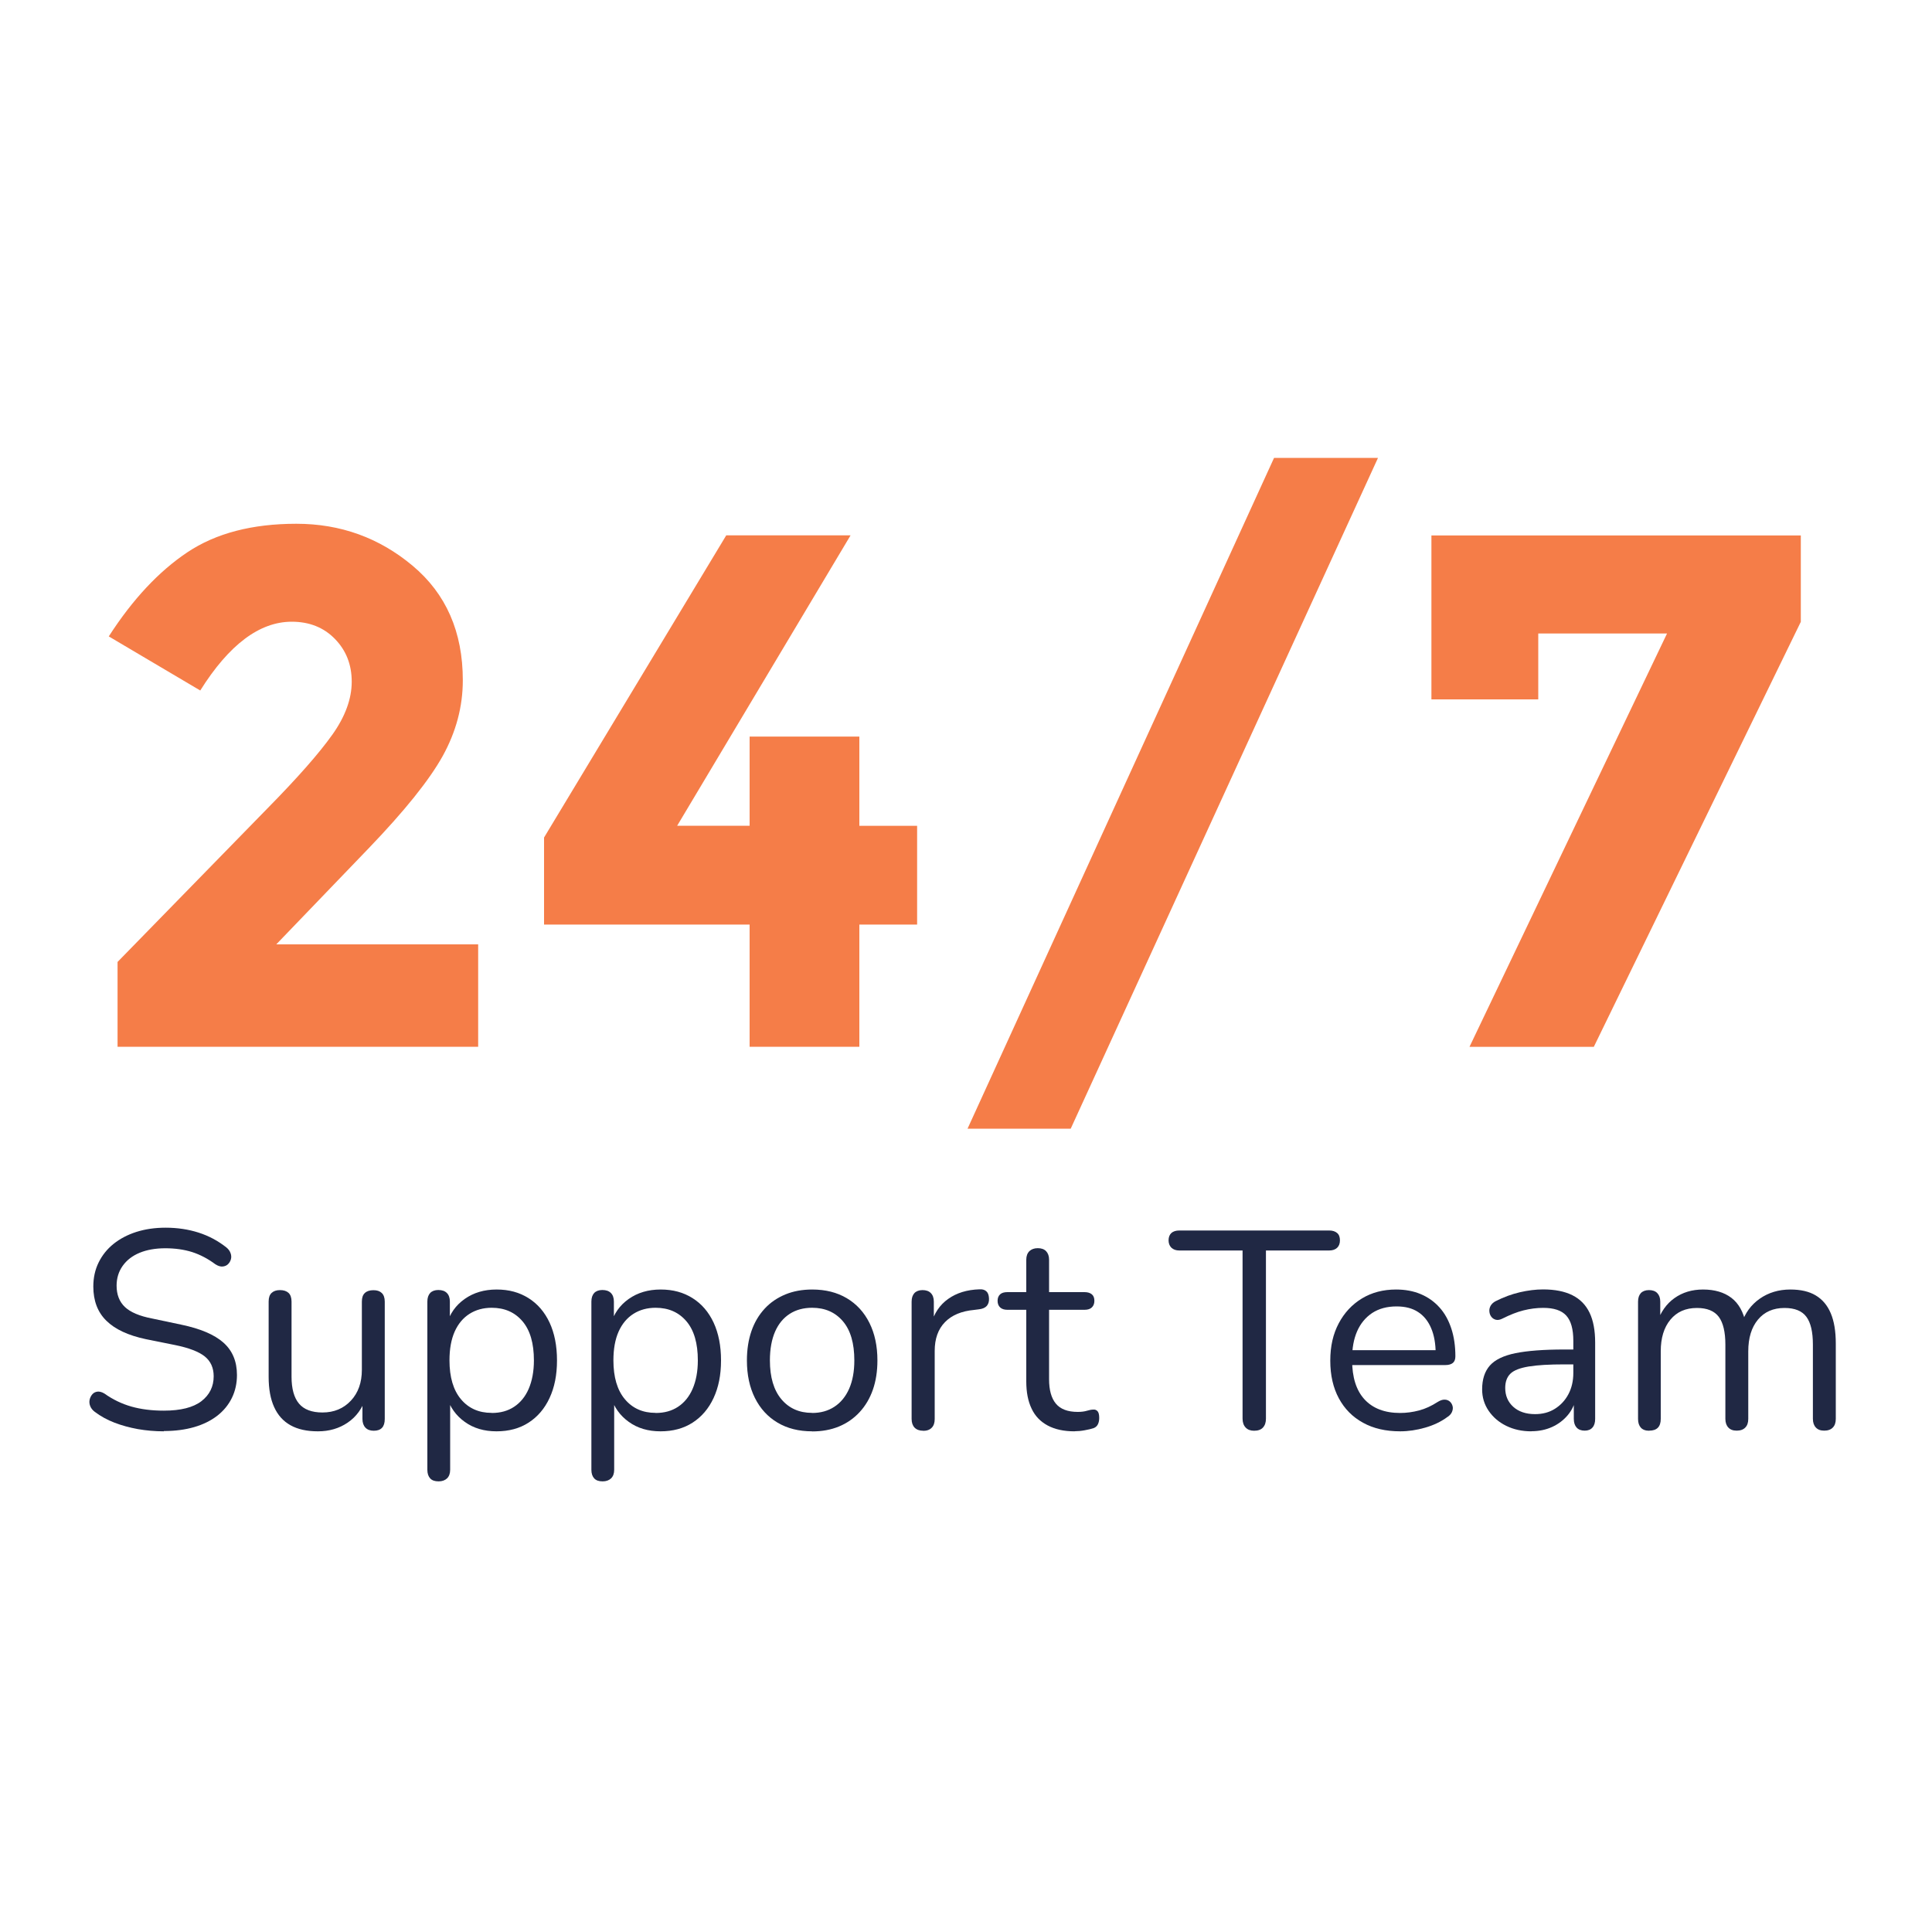
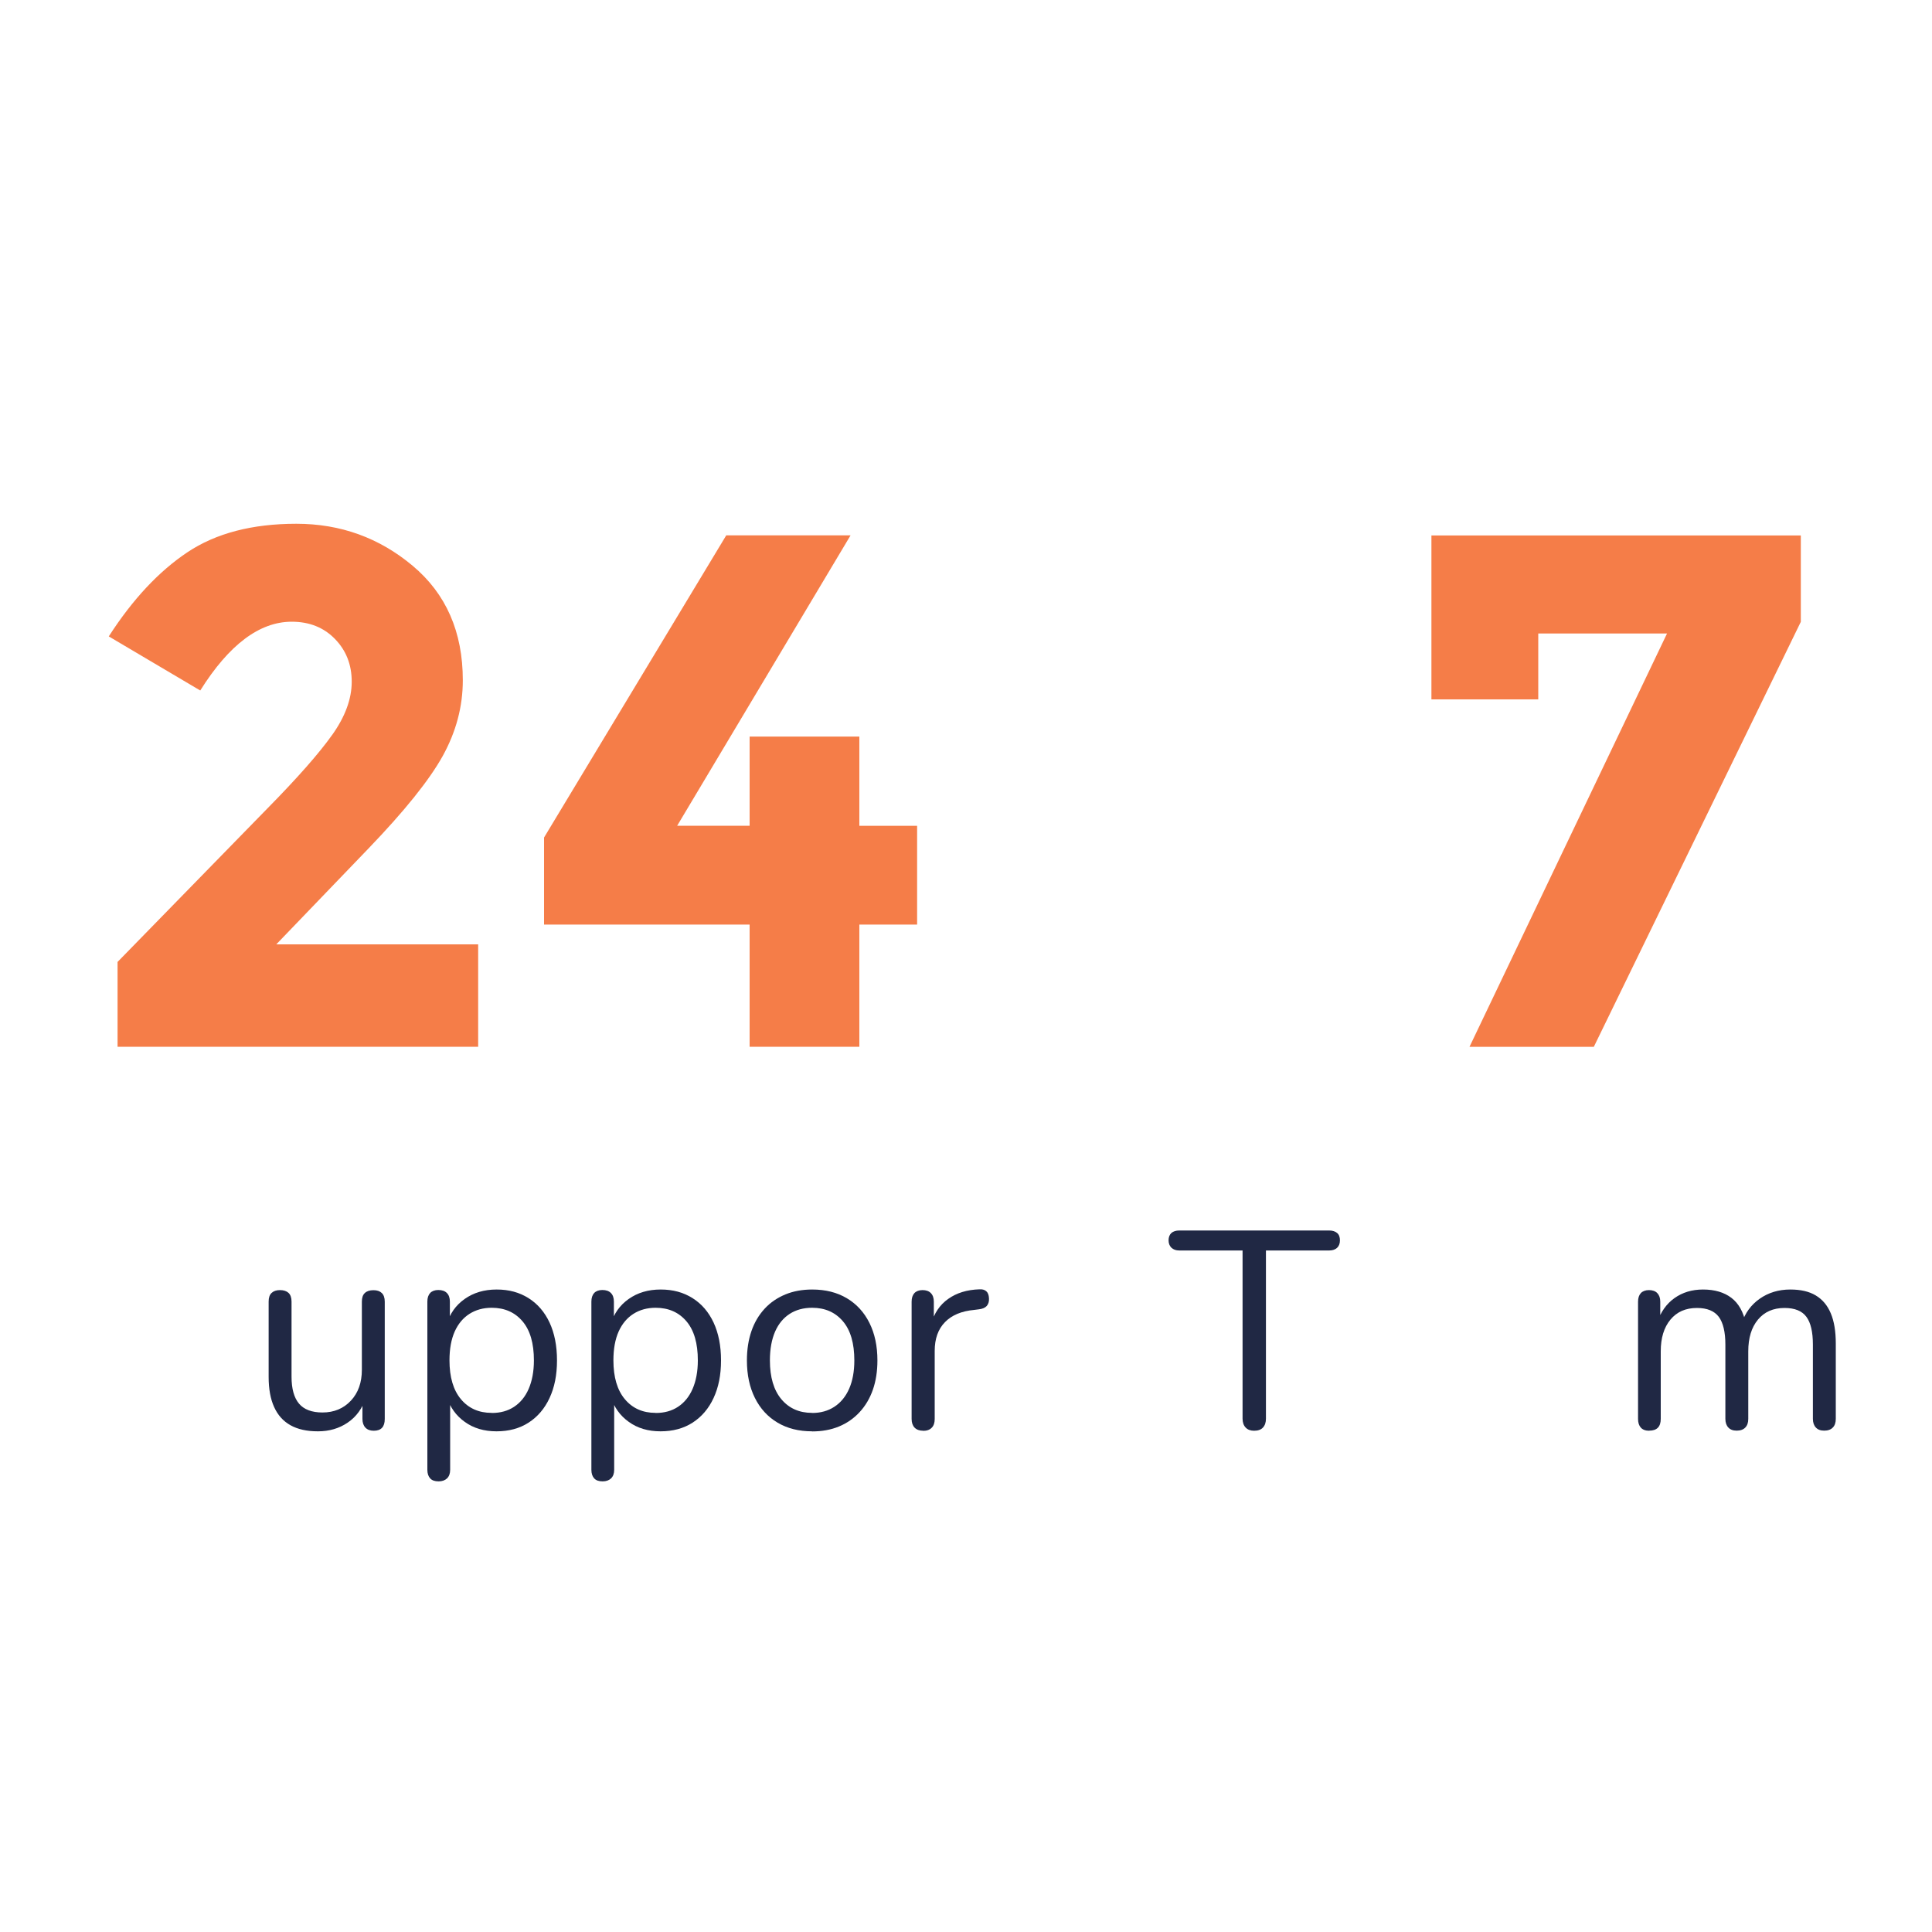
<svg xmlns="http://www.w3.org/2000/svg" id="Layer_1" data-name="Layer 1" viewBox="0 0 200 200">
  <defs>
    <style>
      .cls-1 {
        fill: #f57d48;
      }

      .cls-2 {
        fill: #202844;
      }
    </style>
  </defs>
  <g>
    <path class="cls-1" d="M34.4,76.06c1.34-1.89,2.01-3.72,2.01-5.49s-.58-3.24-1.74-4.43c-1.16-1.19-2.65-1.78-4.47-1.78-3.33,0-6.49,2.37-9.47,7.12l-9.47-5.6c2.47-3.84,5.19-6.74,8.14-8.71s6.71-2.95,11.28-2.95,8.58,1.45,12.04,4.35c3.46,2.9,5.19,6.85,5.19,11.85,0,2.73-.7,5.34-2.08,7.84-1.39,2.5-3.95,5.69-7.69,9.58l-9.54,9.92h20.9v10.6H12.17v-8.78l15.52-15.9c3.13-3.18,5.36-5.72,6.7-7.61Z" />
    <path class="cls-1" d="M77.6,85.49v-9.24h11.36v9.24h5.98v10.22h-5.98v12.65h-11.36v-12.65h-21.28v-9.01l18.86-31.28h12.87l-17.95,30.06h7.5Z" />
-     <path class="cls-1" d="M131.9,47.4h10.75l-31.81,69.44h-10.68l31.73-69.44Z" />
    <path class="cls-1" d="M148.18,72.39v-16.96h38.24v8.94l-21.43,44h-12.87l20.45-42.79h-13.33v6.82h-11.06Z" />
  </g>
  <g>
-     <path class="cls-2" d="M16.95,148.17c-.91,0-1.81-.08-2.68-.23-.87-.16-1.68-.38-2.43-.67-.75-.29-1.42-.66-2.02-1.11-.23-.17-.39-.37-.48-.6-.09-.22-.11-.45-.06-.67.05-.22.15-.41.29-.57.15-.16.33-.24.54-.26.21-.02.45.05.7.2.87.62,1.81,1.07,2.8,1.35.99.28,2.11.42,3.35.42,1.75,0,3.04-.33,3.89-.98.84-.65,1.27-1.51,1.27-2.58,0-.87-.31-1.56-.92-2.05-.61-.49-1.64-.89-3.07-1.18l-3.03-.61c-1.83-.39-3.19-1.02-4.09-1.91-.9-.88-1.35-2.06-1.35-3.54,0-.91.18-1.74.55-2.49.37-.75.88-1.39,1.54-1.92s1.45-.95,2.36-1.24c.91-.29,1.92-.44,3.03-.44,1.22,0,2.36.17,3.42.51,1.06.34,2.01.85,2.87,1.53.21.17.36.37.44.6.08.22.09.44.03.64-.06.2-.16.37-.31.51s-.33.21-.55.23c-.22.02-.47-.06-.74-.23-.78-.58-1.58-1-2.42-1.27-.83-.26-1.76-.39-2.77-.39s-1.92.16-2.66.47c-.75.31-1.33.76-1.75,1.35-.42.59-.63,1.28-.63,2.05,0,.93.29,1.67.86,2.21.57.54,1.51.94,2.81,1.19l3.03.64c1.96.41,3.41,1.02,4.35,1.85.94.83,1.41,1.95,1.41,3.36,0,.85-.17,1.64-.52,2.36s-.85,1.33-1.51,1.85c-.66.51-1.46.91-2.39,1.18-.93.27-1.98.41-3.14.41Z" />
    <path class="cls-2" d="M32.91,148.17c-1.15,0-2.09-.21-2.84-.63-.75-.42-1.31-1.04-1.69-1.88-.38-.83-.57-1.87-.57-3.12v-7.8c0-.41.1-.71.31-.9.2-.19.49-.29.86-.29.39,0,.68.1.89.29.2.19.31.49.31.9v7.78c0,1.24.26,2.17.77,2.78s1.33.92,2.43.92c1.2,0,2.18-.41,2.94-1.22s1.14-1.88,1.14-3.2v-7.05c0-.41.1-.71.31-.9.2-.19.5-.29.89-.29s.66.1.86.29c.2.19.31.49.31.9v12.14c0,.82-.38,1.22-1.14,1.22-.37,0-.66-.11-.86-.32-.2-.21-.31-.51-.31-.9v-2.65l.38.41c-.39,1.15-1.02,2.02-1.91,2.62-.88.6-1.91.9-3.07.9Z" />
    <path class="cls-2" d="M45.4,153.35c-.39,0-.68-.1-.87-.31s-.29-.5-.29-.89v-17.41c0-.39.1-.68.29-.89.19-.2.48-.31.84-.31.39,0,.68.1.89.31.2.2.31.5.31.89v2.77l-.32-.41c.31-1.11.93-1.98,1.85-2.63s2.02-.98,3.31-.98,2.36.3,3.3.89c.94.59,1.67,1.44,2.18,2.53.51,1.1.77,2.4.77,3.92s-.26,2.79-.77,3.89c-.51,1.1-1.24,1.95-2.17,2.55s-2.04.9-3.32.9-2.38-.32-3.29-.98c-.91-.65-1.53-1.52-1.86-2.61h.35v7.57c0,.39-.11.68-.32.89-.21.2-.51.31-.87.31ZM50.91,146.27c.89,0,1.66-.21,2.31-.64.65-.43,1.16-1.05,1.51-1.86s.54-1.8.54-2.94c0-1.77-.39-3.12-1.18-4.05s-1.85-1.4-3.19-1.4c-.87,0-1.64.21-2.3.63-.66.42-1.17,1.03-1.53,1.83-.36.81-.54,1.8-.54,2.98,0,1.75.4,3.09,1.19,4.03s1.85,1.41,3.17,1.41Z" />
    <path class="cls-2" d="M62.38,153.35c-.39,0-.68-.1-.87-.31s-.29-.5-.29-.89v-17.41c0-.39.1-.68.29-.89.19-.2.48-.31.84-.31.39,0,.68.1.89.31.2.2.31.5.31.89v2.77l-.32-.41c.31-1.11.93-1.98,1.85-2.63s2.02-.98,3.31-.98,2.36.3,3.3.89c.94.59,1.67,1.44,2.18,2.53.51,1.1.77,2.4.77,3.92s-.26,2.79-.77,3.89c-.51,1.1-1.24,1.95-2.17,2.55s-2.04.9-3.32.9-2.38-.32-3.29-.98c-.91-.65-1.53-1.52-1.86-2.61h.35v7.57c0,.39-.11.68-.32.89-.21.2-.51.31-.87.31ZM67.88,146.27c.89,0,1.66-.21,2.31-.64.65-.43,1.16-1.05,1.51-1.86s.54-1.8.54-2.94c0-1.77-.39-3.12-1.18-4.05s-1.85-1.4-3.19-1.4c-.87,0-1.64.21-2.3.63-.66.42-1.17,1.03-1.53,1.83-.36.81-.54,1.8-.54,2.98,0,1.75.4,3.09,1.19,4.03s1.85,1.41,3.17,1.41Z" />
    <path class="cls-2" d="M84.07,148.17c-1.38,0-2.57-.3-3.58-.9-1.01-.6-1.79-1.45-2.34-2.55-.55-1.1-.83-2.39-.83-3.89,0-1.13.16-2.14.47-3.04s.77-1.67,1.37-2.32,1.32-1.13,2.14-1.47,1.75-.51,2.78-.51c1.38,0,2.57.3,3.58.9s1.79,1.45,2.34,2.55c.55,1.1.83,2.39.83,3.89,0,1.13-.16,2.14-.47,3.03-.31.89-.77,1.67-1.37,2.32s-1.32,1.15-2.14,1.49c-.83.34-1.75.51-2.78.51ZM84.07,146.27c.87,0,1.64-.21,2.3-.64.66-.43,1.17-1.05,1.53-1.86.36-.82.54-1.8.54-2.94,0-1.77-.39-3.12-1.18-4.05s-1.85-1.4-3.19-1.4c-.89,0-1.67.21-2.32.63-.65.42-1.16,1.03-1.51,1.83s-.54,1.8-.54,2.98c0,1.75.4,3.09,1.19,4.03s1.85,1.41,3.17,1.41Z" />
    <path class="cls-2" d="M95.57,148.11c-.39,0-.68-.11-.89-.32-.2-.21-.31-.51-.31-.9v-12.14c0-.39.1-.68.29-.89.19-.2.48-.31.84-.31s.66.1.86.31c.2.2.31.5.31.89v2.36h-.29c.31-1.15.9-2.03,1.78-2.65.87-.62,1.95-.95,3.23-.99.29-.02.52.04.7.19s.27.39.29.74c.02.33-.06.59-.23.79-.17.19-.45.31-.82.35l-.47.06c-1.32.12-2.33.54-3.04,1.27-.71.73-1.06,1.72-1.06,2.98v7.05c0,.39-.1.69-.31.9-.2.21-.5.32-.89.32Z" />
-     <path class="cls-2" d="M111.24,148.17c-1.11,0-2.03-.2-2.78-.6s-1.31-.98-1.67-1.75c-.37-.77-.55-1.7-.55-2.81v-7.42h-1.95c-.33,0-.58-.08-.76-.25-.17-.16-.26-.39-.26-.68s.09-.51.26-.67.43-.23.76-.23h1.95v-3.35c0-.39.11-.68.32-.89.21-.2.5-.31.87-.31s.66.1.86.31.31.5.31.89v3.35h3.67c.33,0,.58.08.76.23s.26.38.26.67-.09.52-.26.68c-.17.17-.43.25-.76.25h-3.67v7.19c0,1.11.23,1.95.7,2.52.47.57,1.22.86,2.27.86.37,0,.68-.04.95-.12.26-.08.48-.12.66-.12.17-.02.32.04.44.17.12.14.17.37.17.7,0,.23-.04.45-.13.64s-.24.33-.45.41c-.23.08-.54.15-.92.22-.38.07-.72.1-1.03.1Z" />
    <path class="cls-2" d="M129.82,148.11c-.37,0-.66-.11-.87-.33-.21-.22-.32-.53-.32-.92v-17.41h-6.55c-.35,0-.62-.1-.82-.29-.19-.19-.29-.45-.29-.76,0-.33.1-.58.29-.76.19-.17.47-.26.82-.26h15.52c.35,0,.62.09.82.26s.29.43.29.76-.1.59-.29.77-.47.28-.82.28h-6.55v17.41c0,.39-.1.69-.31.92-.2.22-.51.33-.92.33Z" />
-     <path class="cls-2" d="M144.96,148.17c-1.5,0-2.78-.29-3.86-.89-1.08-.59-1.91-1.43-2.5-2.52-.59-1.09-.89-2.39-.89-3.9s.29-2.76.87-3.86c.58-1.1,1.38-1.96,2.4-2.58,1.02-.62,2.2-.93,3.54-.93.95,0,1.81.16,2.56.48.76.32,1.4.78,1.94,1.38s.94,1.33,1.22,2.18c.28.85.42,1.82.42,2.88,0,.31-.09.54-.26.68s-.43.22-.76.22h-10.13v-1.54h9.58l-.47.38c0-1.05-.16-1.94-.47-2.66-.31-.73-.76-1.29-1.35-1.67-.59-.39-1.33-.58-2.23-.58-.99,0-1.83.23-2.52.68-.69.46-1.21,1.09-1.56,1.89s-.52,1.74-.52,2.81v.17c0,1.79.43,3.15,1.29,4.08.86.93,2.09,1.4,3.68,1.4.66,0,1.31-.09,1.96-.26s1.29-.47,1.91-.87c.27-.17.52-.26.74-.25.22,0,.4.08.54.2.14.13.23.28.28.47.05.18.03.38-.06.6-.09.21-.26.4-.51.55-.64.47-1.4.83-2.27,1.08-.87.25-1.74.38-2.59.38Z" />
-     <path class="cls-2" d="M158.53,148.17c-.97,0-1.84-.19-2.61-.57-.77-.38-1.37-.9-1.82-1.56s-.67-1.4-.67-2.21c0-1.05.27-1.87.8-2.47s1.42-1.03,2.65-1.28c1.23-.25,2.92-.38,5.05-.38h1.31v1.54h-1.28c-1.57,0-2.81.07-3.71.22-.9.15-1.53.39-1.89.74-.36.35-.54.84-.54,1.48,0,.8.28,1.45.83,1.95.55.5,1.31.76,2.26.76.78,0,1.46-.18,2.05-.55.59-.37,1.06-.87,1.4-1.51.34-.64.51-1.38.51-2.21v-3.32c0-1.2-.24-2.07-.73-2.61s-1.28-.8-2.39-.8c-.68,0-1.36.09-2.04.26-.68.17-1.4.46-2.16.84-.27.14-.5.18-.7.13-.19-.05-.35-.15-.47-.31-.12-.16-.18-.33-.2-.54-.02-.2.02-.4.13-.6.11-.19.28-.35.51-.47.85-.43,1.7-.74,2.53-.93.83-.19,1.63-.29,2.39-.29,1.22,0,2.23.2,3.03.6.8.4,1.39,1,1.78,1.81.39.81.58,1.84.58,3.1v7.89c0,.39-.09.69-.28.9-.18.21-.45.32-.8.32-.37,0-.65-.11-.84-.32-.19-.21-.29-.51-.29-.9v-2.27h.26c-.16.74-.45,1.37-.89,1.89-.44.52-.98.93-1.62,1.22s-1.36.44-2.15.44Z" />
    <path class="cls-2" d="M170.73,148.11c-.39,0-.68-.11-.87-.32-.19-.21-.29-.51-.29-.9v-12.14c0-.39.1-.68.29-.89.19-.2.48-.31.84-.31s.66.1.86.31.31.5.31.89v2.56l-.32-.41c.37-1.09.96-1.93,1.79-2.52.83-.59,1.81-.89,2.96-.89,1.2,0,2.18.29,2.93.86.75.57,1.25,1.46,1.5,2.67h-.44c.35-1.09.98-1.95,1.88-2.58.9-.63,1.96-.95,3.16-.95,1.07,0,1.95.2,2.63.61.69.41,1.21,1.02,1.56,1.85.35.83.52,1.87.52,3.13v7.8c0,.39-.1.69-.31.9-.2.21-.5.32-.89.32s-.66-.11-.86-.32c-.2-.21-.31-.51-.31-.9v-7.69c0-1.3-.22-2.26-.67-2.87s-1.2-.92-2.27-.92c-1.16,0-2.08.4-2.75,1.21-.67.81-1,1.9-1,3.28v6.99c0,.39-.1.69-.31.9-.2.21-.5.32-.89.32s-.66-.11-.86-.32c-.2-.21-.31-.51-.31-.9v-7.69c0-1.3-.23-2.26-.68-2.87-.46-.61-1.21-.92-2.26-.92-1.17,0-2.08.4-2.75,1.21-.67.81-1,1.9-1,3.28v6.99c0,.82-.4,1.22-1.19,1.22Z" />
  </g>
</svg>